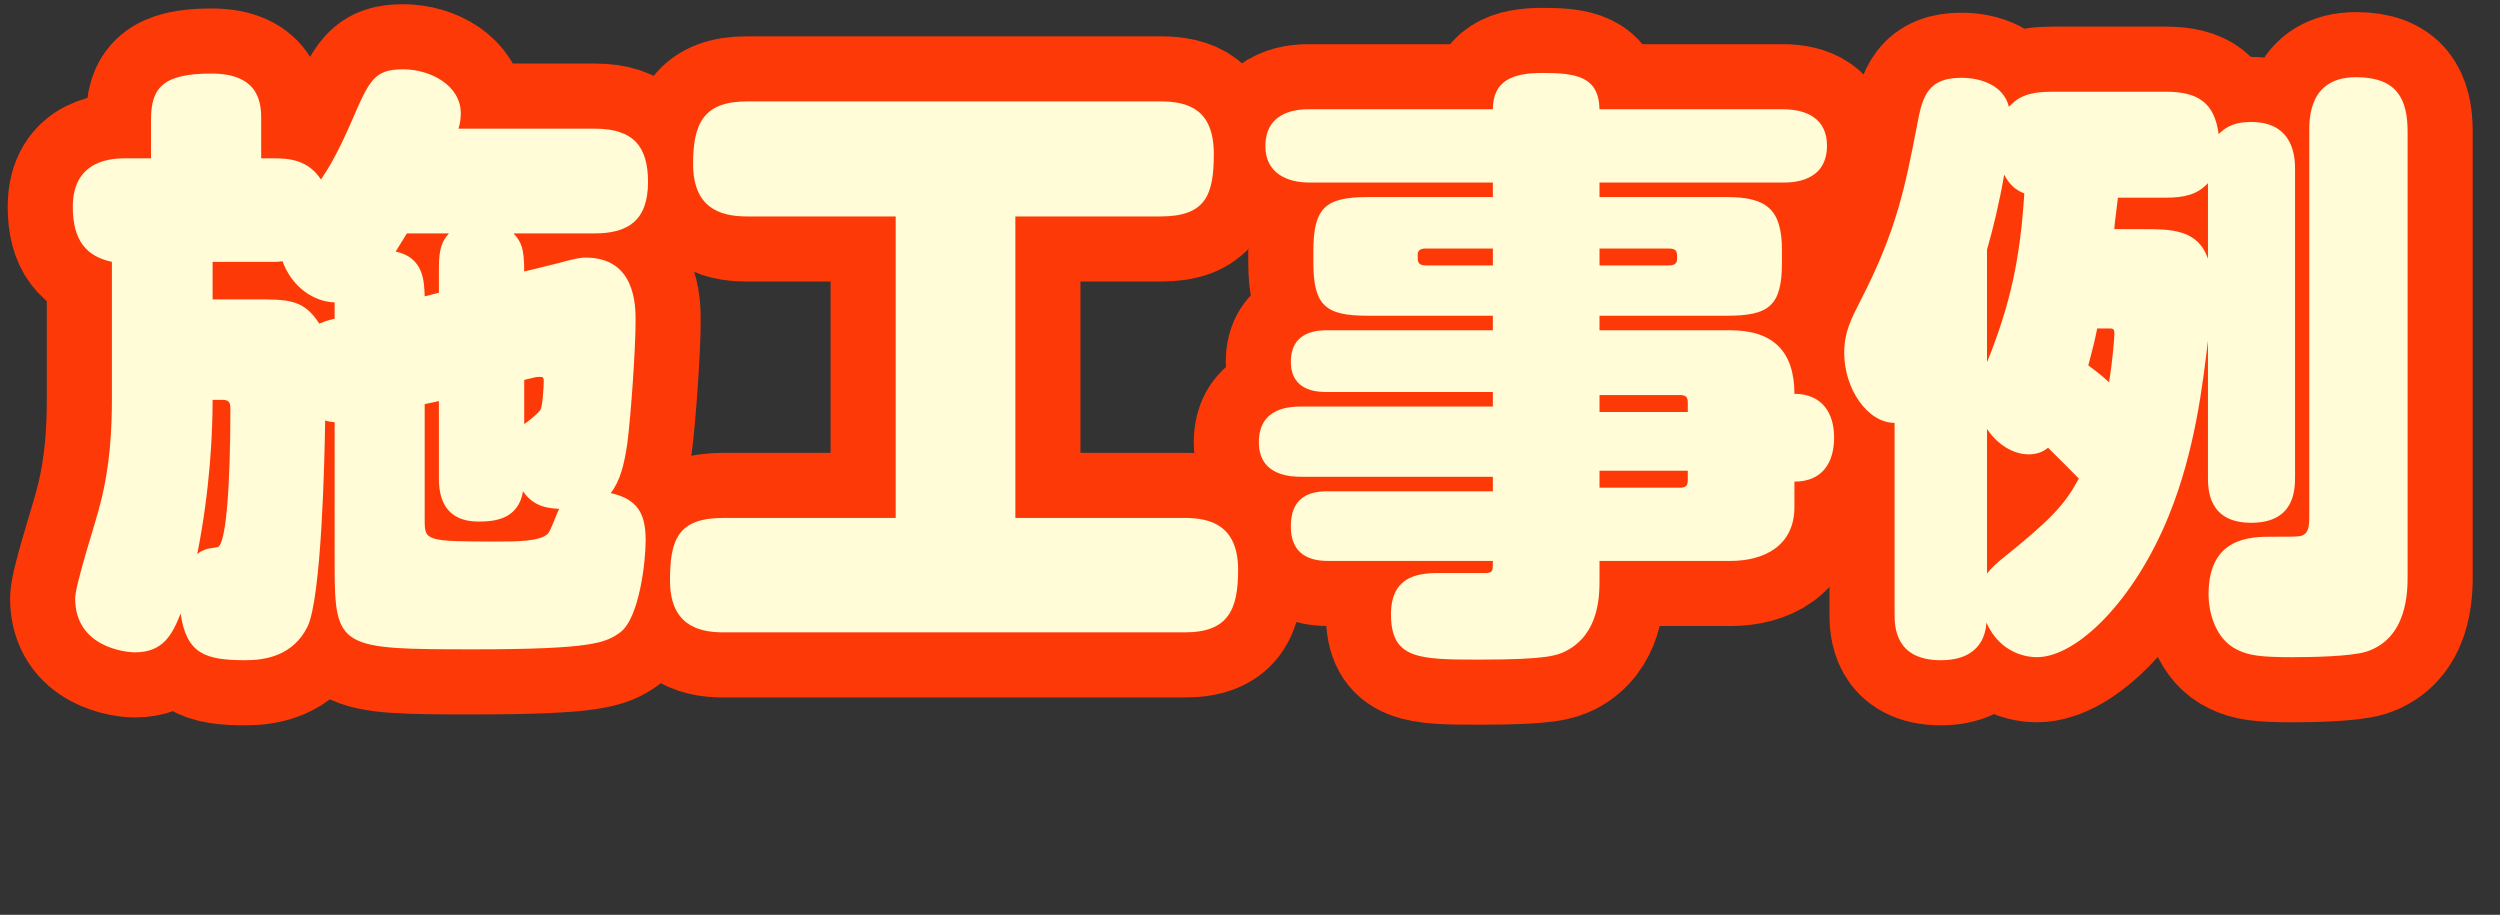
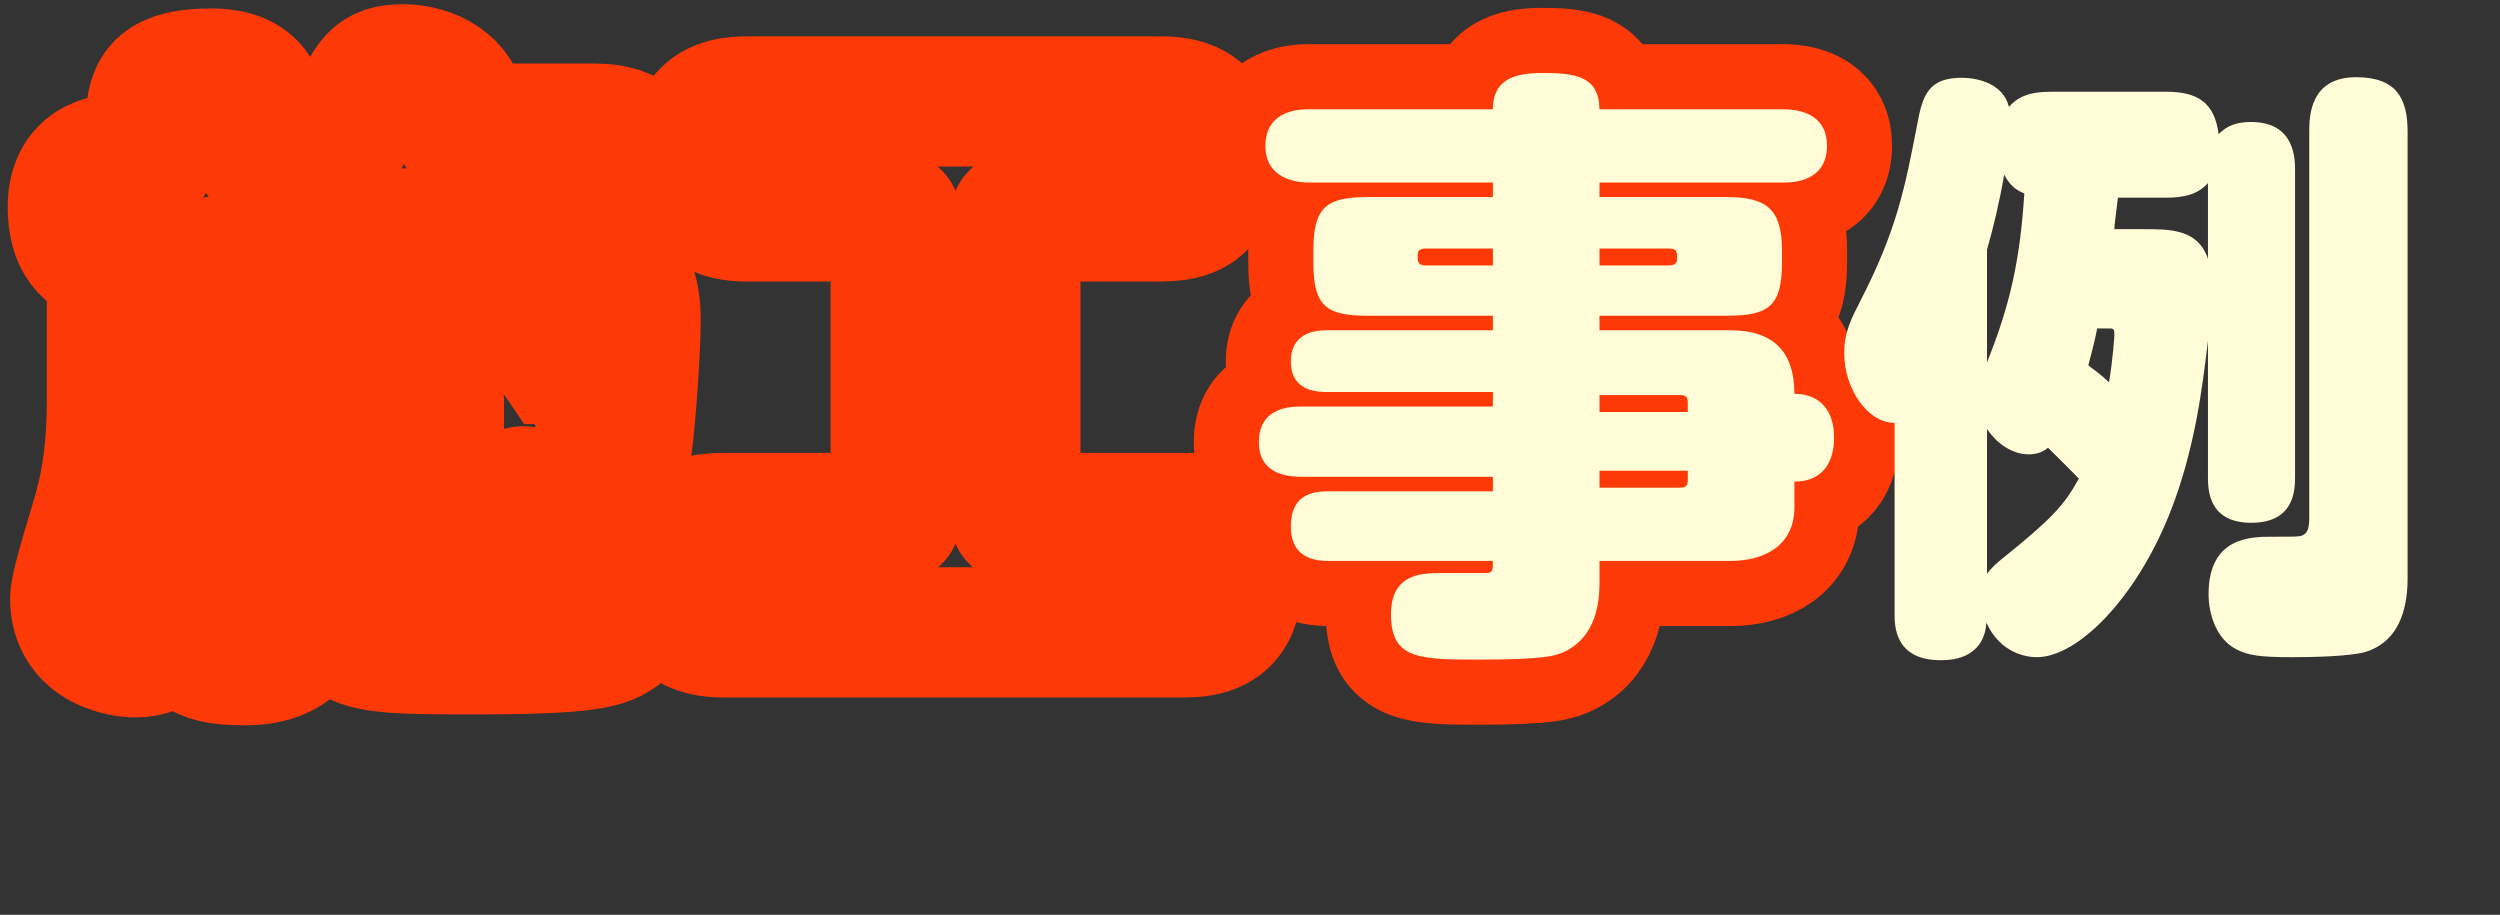
<svg xmlns="http://www.w3.org/2000/svg" id="_レイヤー_2" width="384.039" height="140.529" viewBox="0 0 384.039 140.529">
  <rect x="0" y="0" width="384.039" height="140.529" fill="#333333" stroke="none" />
  <defs>
    <style>.cls-1{fill:none;stroke:#fe3908;stroke-linecap:round;stroke-linejoin:round;stroke-width:20px;}.cls-2{fill:#fffcd7;}</style>
  </defs>
  <g id="_レイヤー_3">
    <path class="cls-1" d="M42.033,24.321c2.548,0,5.278.279,7.28,3.255,1.183-1.767,2.548-3.999,4.732-9.021,2.73-6.324,3.458-7.905,7.917-7.905,4.095,0,8.827,2.418,8.827,6.789,0,.93-.182,1.767-.364,2.325h20.931c6.006,0,8.19,2.79,8.19,8.184,0,5.952-3.094,7.905-8.19,7.905h-12.467c1.183,1.302,1.638,2.232,1.638,5.859l5.278-1.302c2.093-.558,3.094-.837,4.187-.837,7.644,0,7.644,7.44,7.644,9.672,0,4.464-.728,14.694-1.274,18.879-.455,3.162-1.092,5.766-2.548,7.626,4.277.93,5.37,3.348,5.37,7.254,0,3.348-1.001,11.997-3.914,14.136-2.184,1.581-4.186,2.604-22.387,2.604-20.658,0-21.477-.093-21.477-12.834v-22.042c-.637-.093-.91-.093-1.456-.279-.091,5.952-.546,27.25-2.73,31.714-2.184,4.371-6.37,5.115-9.464,5.115-6.188,0-9.1-.93-10.01-7.161-1.274,3.162-2.639,5.952-7.007,5.952-1.547,0-9.191-.837-9.191-8.277,0-2.139,3.276-12.09,3.822-14.415,1.638-6.231,1.82-12.09,1.82-16.368v-20.926c-3.913-.837-6.006-3.255-6.006-8.463,0-7.44,6.37-7.44,8.281-7.44h3.731v-5.859c0-4.929,1.729-7.161,9.283-7.161,7.644,0,7.644,4.929,7.644,7.161v5.859h1.911ZM32.66,61.429c0,4.929-.364,13.671-2.366,23.716.273-.279.546-.465,1.274-.744.455-.186,1.638-.279,1.911-.372,1.274-.558,1.911-9.579,1.911-21.297,0-.651-.091-1.302-1.092-1.302h-1.638ZM32.66,40.224v5.766h6.552c5.096,0,7.462,0,9.829,3.72.728-.279,1.092-.465,2.366-.744v-2.511c-3.185-.093-6.552-2.325-8.008-6.324-.637.093-.819.093-1.365.093h-9.374ZM62.509,35.853c-1.092,1.767-1.365,2.232-1.729,2.79,4.368.93,4.368,4.65,4.459,6.882l2.184-.558v-3.906c0-2.976.546-4.092,1.547-5.208h-6.461ZM65.239,80.029c0,3.069.364,3.162,11.193,3.162,2.73,0,6.552,0,7.735-1.209.455-.465,1.365-3.162,1.729-3.813-1.638-.093-3.913-.279-5.551-2.697-.728,4.278-4.277,4.65-6.825,4.65-6.097,0-6.097-5.115-6.097-6.882v-11.625l-2.184.465v17.949ZM80.528,58.36v6.789c.546-.372,2.093-1.581,2.457-2.139.364-.465.546-3.627.546-4.557,0-.465-.182-.558-.546-.558-.273,0-.546,0-.91.093l-1.547.372Z" />
    <path class="cls-1" d="M155.976,79.564h26.027c3.913,0,8.19,1.116,8.19,7.998,0,6.138-1.547,9.579-8.19,9.579h-70.892c-4.095,0-8.19-1.302-8.19-7.998,0-6.324,1.274-9.579,8.19-9.579h26.482v-46.315h-22.842c-4.277,0-8.282-1.395-8.282-8.091,0-6.231,1.638-9.579,8.282-9.579h63.52c4.368,0,8.19,1.302,8.19,8.091,0,6.324-1.274,9.579-8.19,9.579h-22.296v46.315Z" />
    <path class="cls-1" d="M275.652,77.89c0,5.952-4.641,8.277-9.829,8.277h-20.112v2.883c0,2.604-.091,8.37-5.187,10.974-1.365.651-2.73,1.302-13.287,1.302-9.374,0-13.56-.093-13.56-6.975,0-6.324,4.915-6.324,7.735-6.324h7.007c.91-.093.91-.372.91-1.86h-25.026c-1.638,0-6.006,0-6.006-5.301,0-5.394,4.095-5.394,6.006-5.394h25.026v-2.232h-29.303c-1.456,0-6.643,0-6.643-5.301,0-5.487,5.005-5.487,6.643-5.487h29.303v-2.232h-25.39c-1.365,0-5.642,0-5.642-4.65,0-4.836,4.368-4.836,5.642-4.836h25.39v-2.232h-19.202c-6.461,0-8.373-1.488-8.373-8.184v-1.767c0-6.696,1.911-8.277,8.373-8.277h19.202v-2.232h-28.211c-3.458,0-6.734-1.488-6.734-5.58,0-5.673,5.46-5.673,6.734-5.673h28.211c0-4.371,3.003-5.58,7.553-5.58,5.096,0,8.736.465,8.827,5.58h28.211c3.549,0,6.734,1.395,6.734,5.58,0,5.673-5.46,5.673-6.734,5.673h-28.211v2.232h19.566c6.097,0,8.463,1.86,8.463,8.184v1.86c0,6.696-2.002,8.184-8.463,8.184h-19.566v2.232h20.112c6.552,0,9.829,3.255,9.829,9.765,4.186,0,6.097,2.883,6.097,6.696,0,3.906-1.82,6.789-6.097,6.789v3.906ZM229.331,40.782v-2.604h-10.284c-1.001,0-1.274.372-1.274,1.023,0,1.023,0,1.581,1.365,1.581h10.192ZM245.711,40.782h10.647c1.274,0,1.274-.744,1.274-1.116,0-.93,0-1.488-1.274-1.488h-10.647v2.604ZM245.711,60.685v2.604h13.56v-1.488c0-.837-.364-1.116-1.183-1.116h-12.376ZM259.271,72.31h-13.56v2.604h12.468c1.092,0,1.092-.744,1.092-1.209v-1.395Z" />
-     <path class="cls-1" d="M339.178,52.315c-.819,6.882-2.002,17.019-6.006,26.878-5.188,12.834-14.015,21.762-20.294,21.762-1.365,0-5.551-.465-7.735-5.301-.091,1.395-.637,5.766-7.007,5.766-7.098,0-7.098-5.301-7.098-7.161v-29.296c-4.186,0-7.735-5.301-7.735-10.695,0-3.348,1.092-5.301,2.548-8.184,5.551-10.788,6.825-17.484,8.645-26.878.819-4.557,1.729-7.254,6.825-7.254,2.912,0,6.461,1.116,7.28,4.464,1.274-1.395,2.821-2.325,6.552-2.325h17.564c4.914,0,7.462,1.674,8.099,6.51.819-.744,1.911-1.86,5.005-1.86,6.734,0,6.734,5.766,6.734,7.347v47.152c0,2.046-.091,7.068-6.734,7.068s-6.644-5.208-6.644-7.068v-20.926ZM305.234,55.663c3.64-9.021,5.096-15.996,5.733-25.948-1.456-.558-2.366-1.488-3.094-2.883-.728,4.278-1.729,8.37-2.639,11.532v17.298ZM305.234,88.121c.637-.837,1.547-1.674,2.366-2.325,7.645-6.138,9.556-8.277,11.74-12.276-1.092-1.116-2.002-2.046-4.732-4.743-.546.465-1.456,1.023-3.003,1.023-1.729,0-4.368-.93-6.37-3.906v22.228ZM322.161,50.455c-.273,1.395-.546,2.604-1.365,5.673,1.729,1.302,2.093,1.581,3.185,2.604.637-3.906.819-7.161.819-7.347,0-.558,0-.93-.637-.93h-2.002ZM329.259,35.202c4.187,0,8.373,0,9.919,4.557v-11.625c-1.638,1.767-3.64,2.232-6.461,2.232h-7.372c-.455,3.813-.546,4.278-.546,4.836h4.459ZM369.847,88.399c0,2.418,0,9.672-6.37,11.718-2.458.744-8.555.837-11.375.837-4.915,0-6.644-.279-8.373-1.116-3.367-1.581-4.459-5.673-4.459-8.556,0-8.835,6.552-8.835,9.828-8.835,3.64,0,4.095,0,4.55-.186.91-.372,1.092-1.209,1.092-2.976V20.229c0-2.139,0-8.37,7.189-8.37,6.279,0,7.917,3.348,7.917,8.37v68.171Z" />
-     <path class="cls-2" d="M42.033,24.321c2.548,0,5.278.279,7.28,3.255,1.183-1.767,2.548-3.999,4.732-9.021,2.73-6.324,3.458-7.905,7.917-7.905,4.095,0,8.827,2.418,8.827,6.789,0,.93-.182,1.767-.364,2.325h20.931c6.006,0,8.19,2.79,8.19,8.184,0,5.952-3.094,7.905-8.19,7.905h-12.467c1.183,1.302,1.638,2.232,1.638,5.859l5.278-1.302c2.093-.558,3.094-.837,4.187-.837,7.644,0,7.644,7.44,7.644,9.672,0,4.464-.728,14.694-1.274,18.879-.455,3.162-1.092,5.766-2.548,7.626,4.277.93,5.37,3.348,5.37,7.254,0,3.348-1.001,11.997-3.914,14.136-2.184,1.581-4.186,2.604-22.387,2.604-20.658,0-21.477-.093-21.477-12.834v-22.042c-.637-.093-.91-.093-1.456-.279-.091,5.952-.546,27.25-2.73,31.714-2.184,4.371-6.37,5.115-9.464,5.115-6.188,0-9.1-.93-10.01-7.161-1.274,3.162-2.639,5.952-7.007,5.952-1.547,0-9.191-.837-9.191-8.277,0-2.139,3.276-12.09,3.822-14.415,1.638-6.231,1.82-12.09,1.82-16.368v-20.926c-3.913-.837-6.006-3.255-6.006-8.463,0-7.44,6.37-7.44,8.281-7.44h3.731v-5.859c0-4.929,1.729-7.161,9.283-7.161,7.644,0,7.644,4.929,7.644,7.161v5.859h1.911ZM32.66,61.429c0,4.929-.364,13.671-2.366,23.716.273-.279.546-.465,1.274-.744.455-.186,1.638-.279,1.911-.372,1.274-.558,1.911-9.579,1.911-21.297,0-.651-.091-1.302-1.092-1.302h-1.638ZM32.66,40.224v5.766h6.552c5.096,0,7.462,0,9.829,3.72.728-.279,1.092-.465,2.366-.744v-2.511c-3.185-.093-6.552-2.325-8.008-6.324-.637.093-.819.093-1.365.093h-9.374ZM62.509,35.853c-1.092,1.767-1.365,2.232-1.729,2.79,4.368.93,4.368,4.65,4.459,6.882l2.184-.558v-3.906c0-2.976.546-4.092,1.547-5.208h-6.461ZM65.239,80.029c0,3.069.364,3.162,11.193,3.162,2.73,0,6.552,0,7.735-1.209.455-.465,1.365-3.162,1.729-3.813-1.638-.093-3.913-.279-5.551-2.697-.728,4.278-4.277,4.65-6.825,4.65-6.097,0-6.097-5.115-6.097-6.882v-11.625l-2.184.465v17.949ZM80.528,58.36v6.789c.546-.372,2.093-1.581,2.457-2.139.364-.465.546-3.627.546-4.557,0-.465-.182-.558-.546-.558-.273,0-.546,0-.91.093l-1.547.372Z" />
-     <path class="cls-2" d="M155.976,79.564h26.027c3.913,0,8.19,1.116,8.19,7.998,0,6.138-1.547,9.579-8.19,9.579h-70.892c-4.095,0-8.19-1.302-8.19-7.998,0-6.324,1.274-9.579,8.19-9.579h26.482v-46.315h-22.842c-4.277,0-8.282-1.395-8.282-8.091,0-6.231,1.638-9.579,8.282-9.579h63.52c4.368,0,8.19,1.302,8.19,8.091,0,6.324-1.274,9.579-8.19,9.579h-22.296v46.315Z" />
    <path class="cls-2" d="M275.652,77.89c0,5.952-4.641,8.277-9.829,8.277h-20.112v2.883c0,2.604-.091,8.37-5.187,10.974-1.365.651-2.73,1.302-13.287,1.302-9.374,0-13.56-.093-13.56-6.975,0-6.324,4.915-6.324,7.735-6.324h7.007c.91-.093.91-.372.91-1.86h-25.026c-1.638,0-6.006,0-6.006-5.301,0-5.394,4.095-5.394,6.006-5.394h25.026v-2.232h-29.303c-1.456,0-6.643,0-6.643-5.301,0-5.487,5.005-5.487,6.643-5.487h29.303v-2.232h-25.39c-1.365,0-5.642,0-5.642-4.65,0-4.836,4.368-4.836,5.642-4.836h25.39v-2.232h-19.202c-6.461,0-8.373-1.488-8.373-8.184v-1.767c0-6.696,1.911-8.277,8.373-8.277h19.202v-2.232h-28.211c-3.458,0-6.734-1.488-6.734-5.58,0-5.673,5.46-5.673,6.734-5.673h28.211c0-4.371,3.003-5.58,7.553-5.58,5.096,0,8.736.465,8.827,5.58h28.211c3.549,0,6.734,1.395,6.734,5.58,0,5.673-5.46,5.673-6.734,5.673h-28.211v2.232h19.566c6.097,0,8.463,1.86,8.463,8.184v1.86c0,6.696-2.002,8.184-8.463,8.184h-19.566v2.232h20.112c6.552,0,9.829,3.255,9.829,9.765,4.186,0,6.097,2.883,6.097,6.696,0,3.906-1.82,6.789-6.097,6.789v3.906ZM229.331,40.782v-2.604h-10.284c-1.001,0-1.274.372-1.274,1.023,0,1.023,0,1.581,1.365,1.581h10.192ZM245.711,40.782h10.647c1.274,0,1.274-.744,1.274-1.116,0-.93,0-1.488-1.274-1.488h-10.647v2.604ZM245.711,60.685v2.604h13.56v-1.488c0-.837-.364-1.116-1.183-1.116h-12.376ZM259.271,72.31h-13.56v2.604h12.468c1.092,0,1.092-.744,1.092-1.209v-1.395Z" />
    <path class="cls-2" d="M339.178,52.315c-.819,6.882-2.002,17.019-6.006,26.878-5.188,12.834-14.015,21.762-20.294,21.762-1.365,0-5.551-.465-7.735-5.301-.091,1.395-.637,5.766-7.007,5.766-7.098,0-7.098-5.301-7.098-7.161v-29.296c-4.186,0-7.735-5.301-7.735-10.695,0-3.348,1.092-5.301,2.548-8.184,5.551-10.788,6.825-17.484,8.645-26.878.819-4.557,1.729-7.254,6.825-7.254,2.912,0,6.461,1.116,7.28,4.464,1.274-1.395,2.821-2.325,6.552-2.325h17.564c4.914,0,7.462,1.674,8.099,6.51.819-.744,1.911-1.86,5.005-1.86,6.734,0,6.734,5.766,6.734,7.347v47.152c0,2.046-.091,7.068-6.734,7.068s-6.644-5.208-6.644-7.068v-20.926ZM305.234,55.663c3.64-9.021,5.096-15.996,5.733-25.948-1.456-.558-2.366-1.488-3.094-2.883-.728,4.278-1.729,8.37-2.639,11.532v17.298ZM305.234,88.121c.637-.837,1.547-1.674,2.366-2.325,7.645-6.138,9.556-8.277,11.74-12.276-1.092-1.116-2.002-2.046-4.732-4.743-.546.465-1.456,1.023-3.003,1.023-1.729,0-4.368-.93-6.37-3.906v22.228ZM322.161,50.455c-.273,1.395-.546,2.604-1.365,5.673,1.729,1.302,2.093,1.581,3.185,2.604.637-3.906.819-7.161.819-7.347,0-.558,0-.93-.637-.93h-2.002ZM329.259,35.202c4.187,0,8.373,0,9.919,4.557v-11.625c-1.638,1.767-3.64,2.232-6.461,2.232h-7.372c-.455,3.813-.546,4.278-.546,4.836h4.459ZM369.847,88.399c0,2.418,0,9.672-6.37,11.718-2.458.744-8.555.837-11.375.837-4.915,0-6.644-.279-8.373-1.116-3.367-1.581-4.459-5.673-4.459-8.556,0-8.835,6.552-8.835,9.828-8.835,3.64,0,4.095,0,4.55-.186.91-.372,1.092-1.209,1.092-2.976V20.229c0-2.139,0-8.37,7.189-8.37,6.279,0,7.917,3.348,7.917,8.37v68.171Z" />
  </g>
</svg>